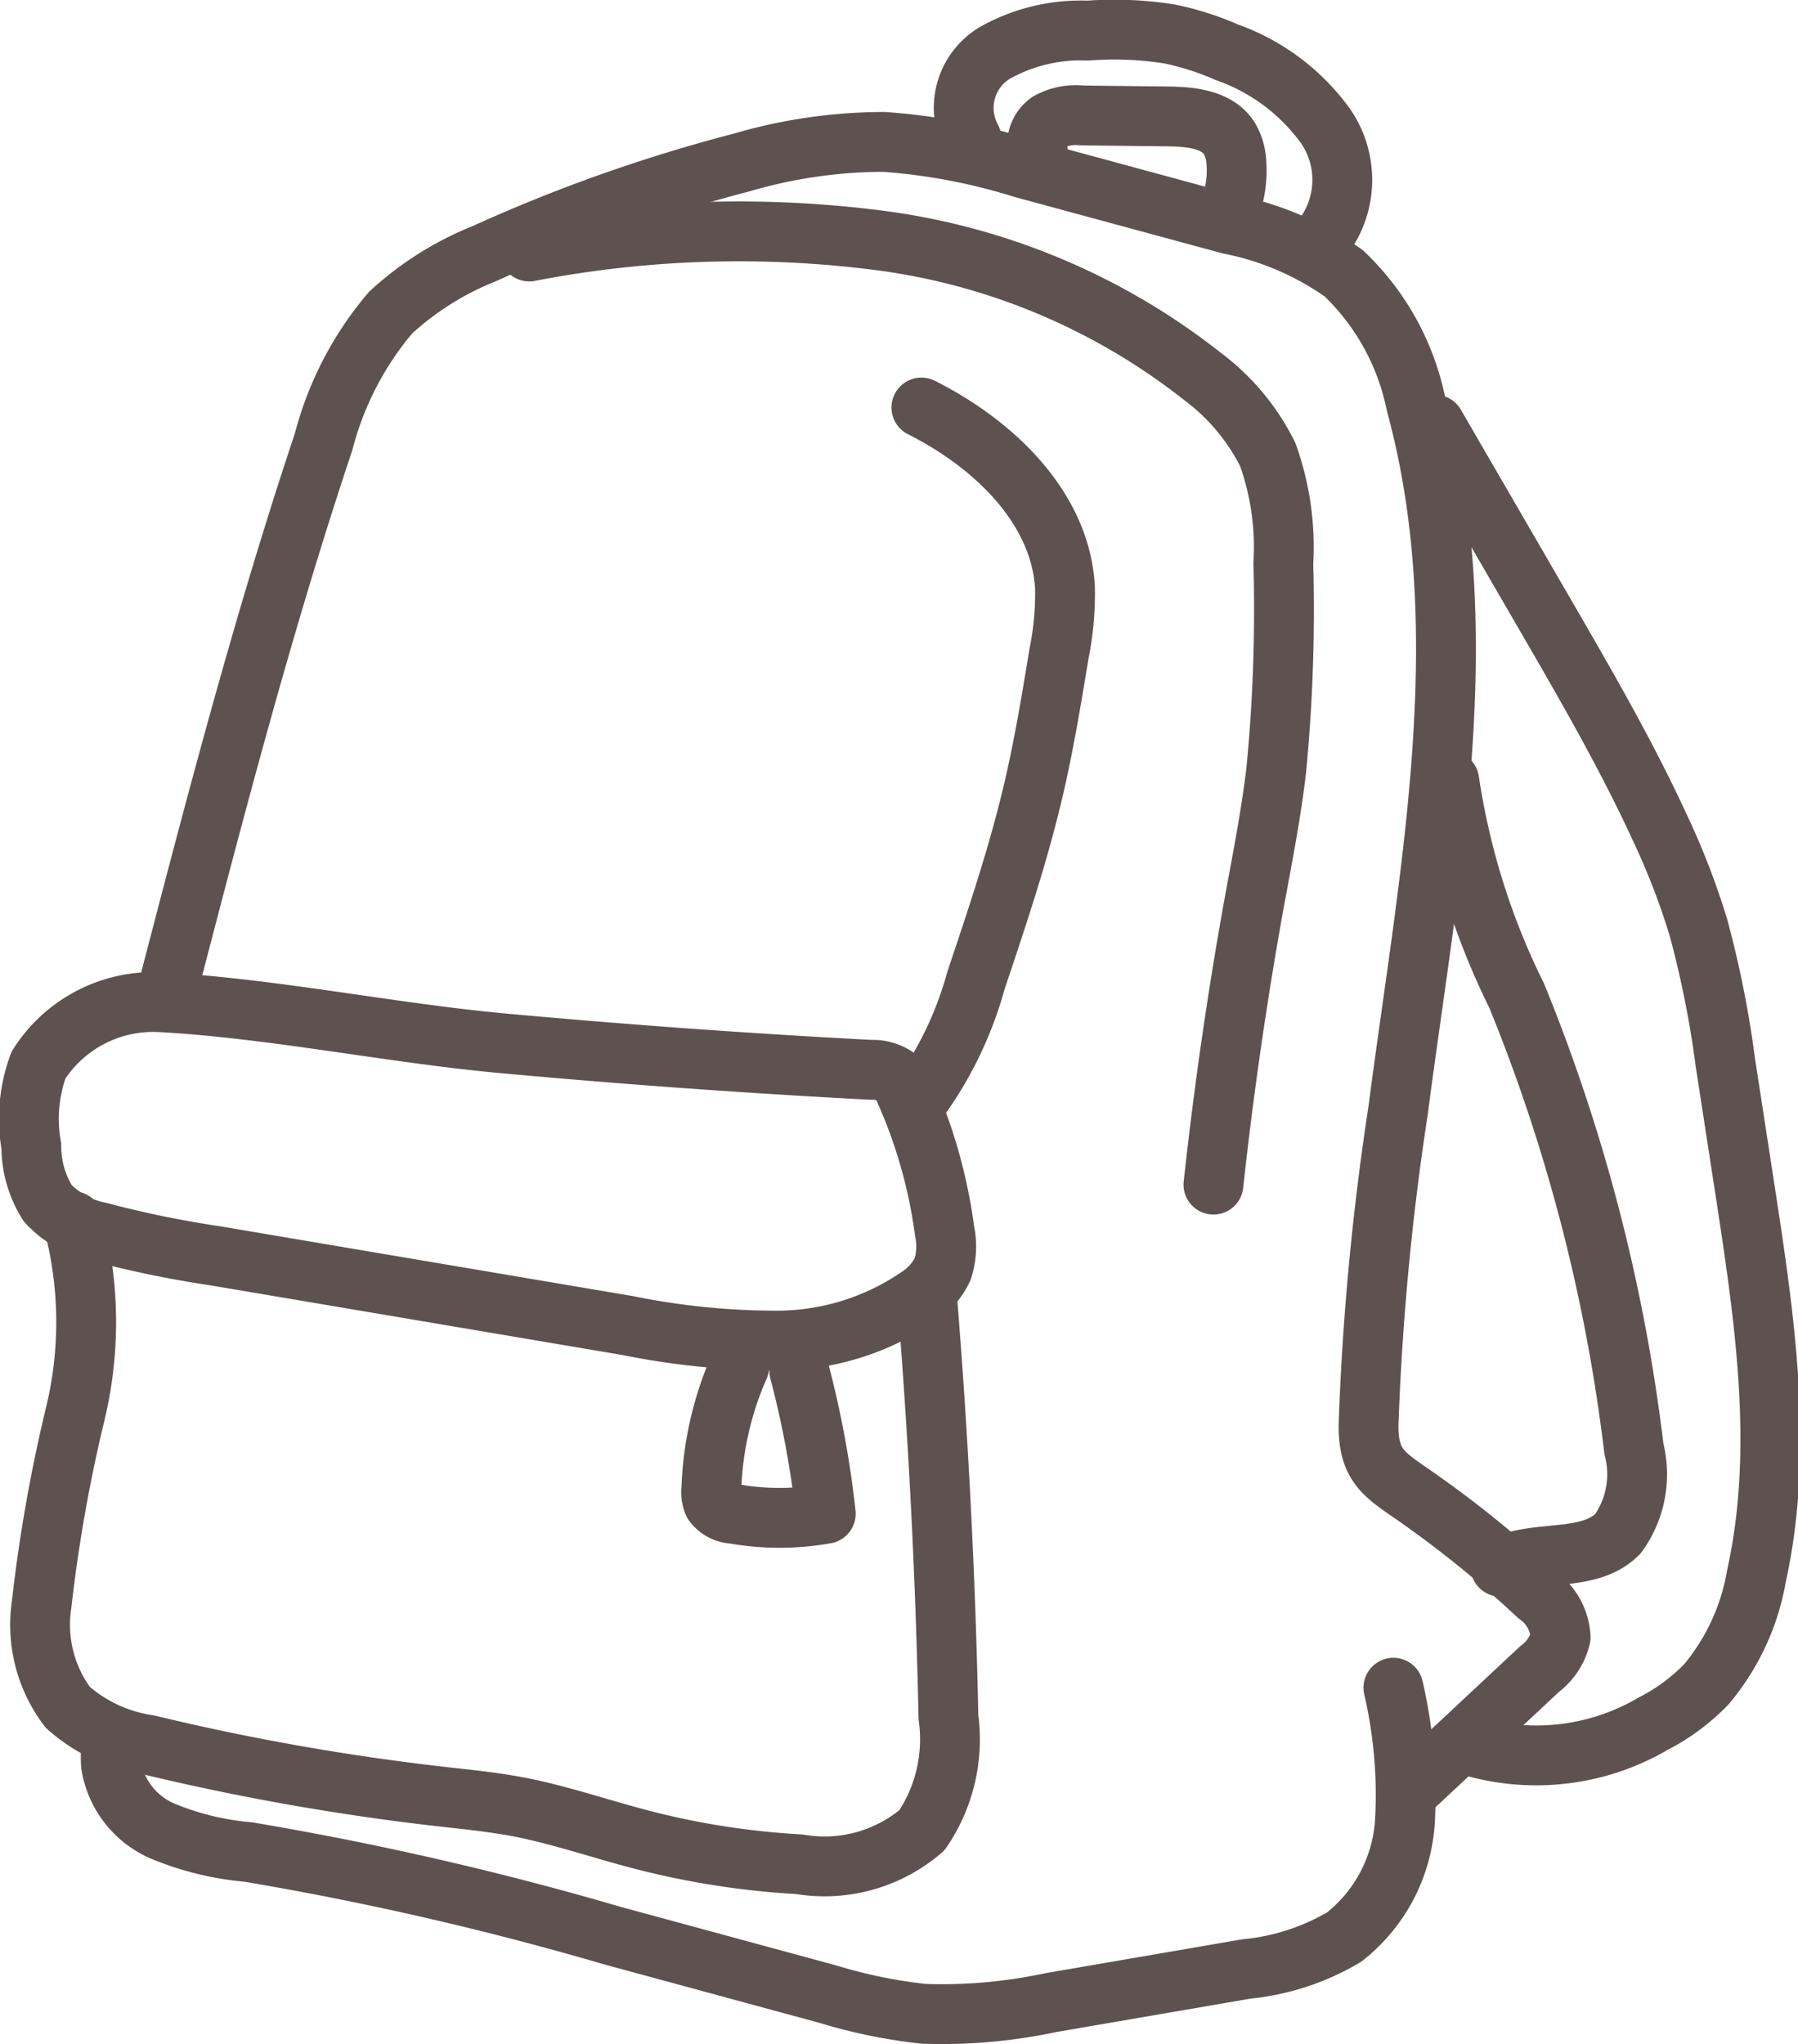
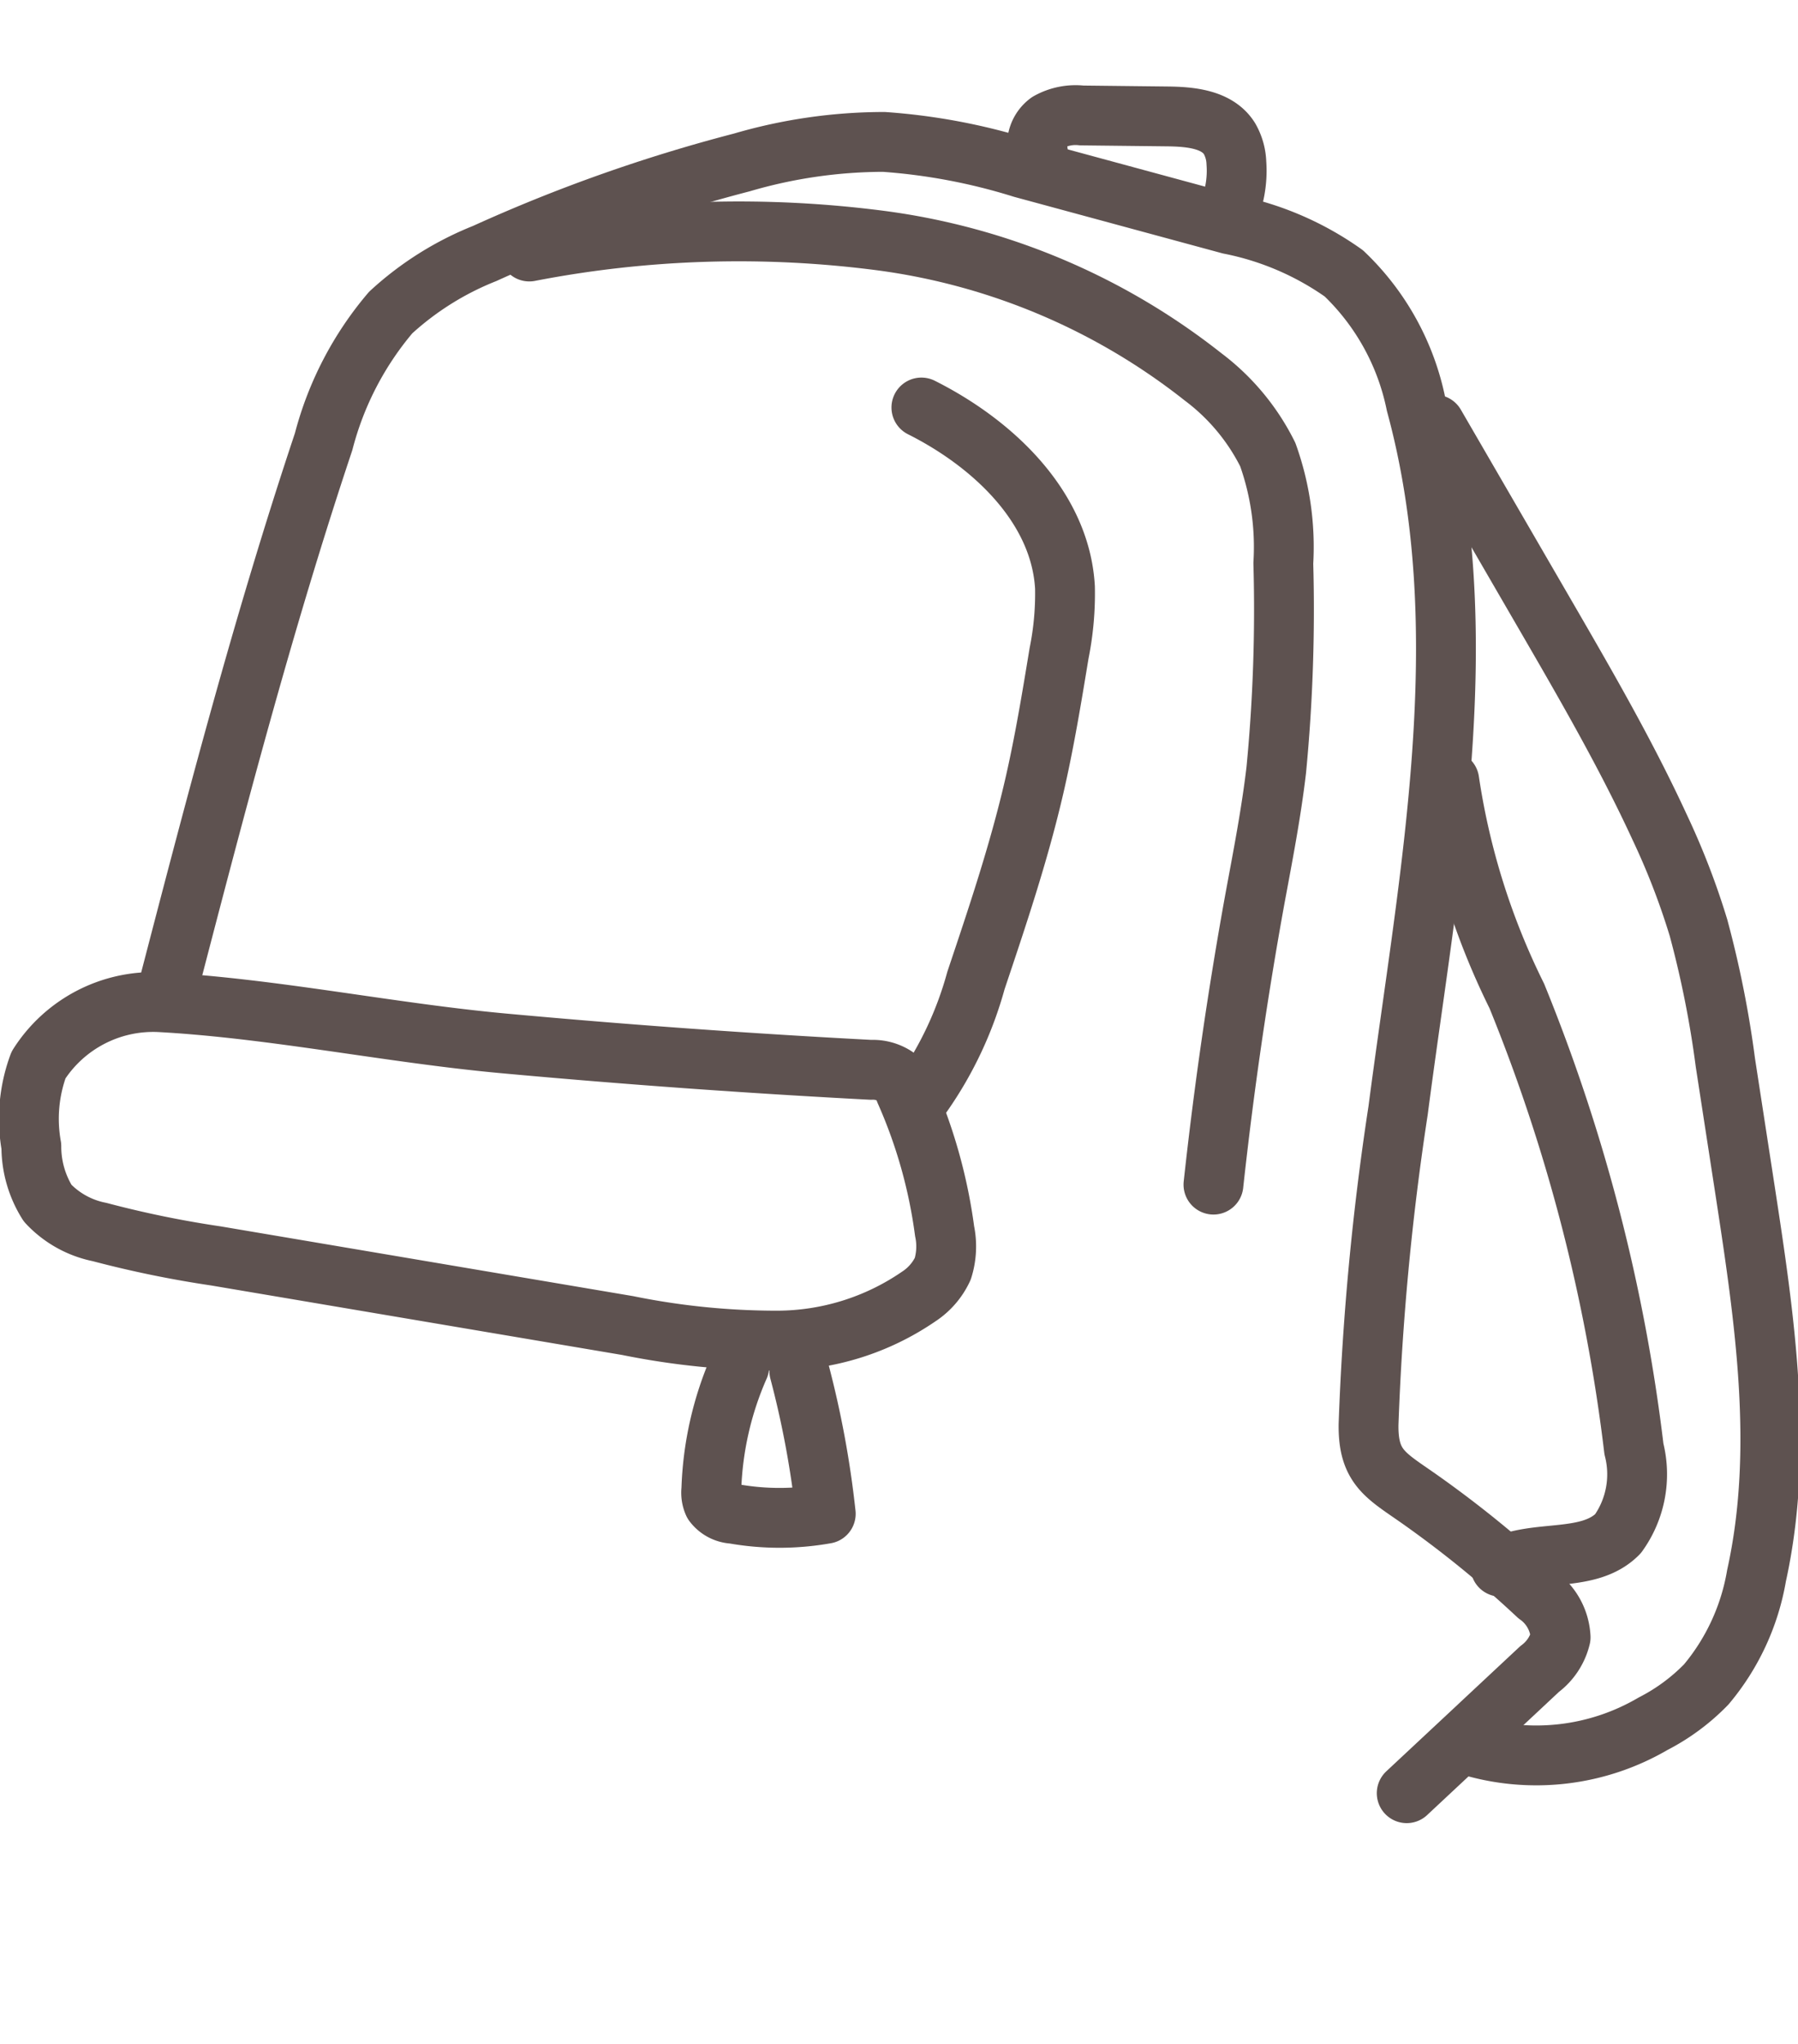
<svg xmlns="http://www.w3.org/2000/svg" width="45.083" height="51.241" viewBox="0 0 45.083 51.241">
  <defs>
    <style>.a{fill:none;stroke:#5e5250;stroke-linecap:round;stroke-linejoin:round;stroke-width:1.5px;}</style>
  </defs>
  <g transform="translate(-3252.914 -274.588)">
-     <path class="a" d="M3254.934,302.861c.033.238,0,.48.019.72a2.186,2.186,0,0,0,1.3,1.661,7.2,7.2,0,0,0,2.132.521,79.625,79.625,0,0,1,9.152,2.1l5.392,1.464a12.951,12.951,0,0,0,2.405.493,13.126,13.126,0,0,0,3.186-.281l4.9-.843a5.937,5.937,0,0,0,2.453-.8,4,4,0,0,0,1.524-2.9,11.868,11.868,0,0,0-.289-3.35" transform="translate(0.744 15.244)" />
-     <path class="a" d="M3254.635,294.242a9.8,9.8,0,0,1,.062,4.817,39.037,39.037,0,0,0-.847,4.793,3.427,3.427,0,0,0,.655,2.574,3.879,3.879,0,0,0,2.014.94,60.8,60.8,0,0,0,7.3,1.293c.686.077,1.373.145,2.05.276,1,.2,1.961.529,2.944.788a20.163,20.163,0,0,0,4.035.638,3.748,3.748,0,0,0,3.077-.853,4.05,4.05,0,0,0,.663-2.838q-.111-5.344-.548-10.675" transform="translate(0.107 10.954)" />
    <path class="a" d="M3253.88,292.34a3.887,3.887,0,0,0-.18,2.037,2.661,2.661,0,0,0,.409,1.426,2.426,2.426,0,0,0,1.3.723,26.652,26.652,0,0,0,2.922.6l10.322,1.745a18.764,18.764,0,0,0,3.75.377,6.293,6.293,0,0,0,3.55-1.107,1.674,1.674,0,0,0,.6-.693,1.875,1.875,0,0,0,.046-.943,12.772,12.772,0,0,0-.987-3.5,1,1,0,0,0-.25-.381,1.034,1.034,0,0,0-.61-.163q-4.61-.242-9.21-.663c-2.862-.262-5.793-.881-8.64-1.034A3.409,3.409,0,0,0,3253.88,292.34Z" transform="translate(0 8.942)" />
    <path class="a" d="M3265.179,296.551a8.279,8.279,0,0,0-.7,3.083.643.643,0,0,0,.051.34.663.663,0,0,0,.5.265,6.609,6.609,0,0,0,2.318,0,24.16,24.16,0,0,0-.663-3.576" transform="translate(6.271 12.291)" />
    <path class="a" d="M3255.819,298.525c1.212-4.661,2.426-9.327,3.953-13.895a8.156,8.156,0,0,1,1.682-3.238,7.665,7.665,0,0,1,2.356-1.48,39.684,39.684,0,0,1,6.447-2.282,12.712,12.712,0,0,1,3.563-.515,15.191,15.191,0,0,1,3.47.655l5.2,1.41a7.422,7.422,0,0,1,2.863,1.23,6.238,6.238,0,0,1,1.81,3.274c1.563,5.739.32,11.81-.449,17.707a67.547,67.547,0,0,0-.741,7.874c-.013,1.063.421,1.268,1.243,1.843a27.493,27.493,0,0,1,2.99,2.431,1.378,1.378,0,0,1,.583,1.058,1.4,1.4,0,0,1-.526.794l-3.333,3.113" transform="translate(1.256 1.03)" />
    <path class="a" d="M3278.742,302.429q.391-3.589,1.036-7.143c.2-1.08.411-2.159.539-3.25a41.793,41.793,0,0,0,.177-5.182,6.857,6.857,0,0,0-.39-2.723,5.5,5.5,0,0,0-1.624-1.949,16.518,16.518,0,0,0-8.067-3.413,27.6,27.6,0,0,0-8.825.272" transform="translate(4.598 1.851)" />
-     <path class="a" d="M3268.683,278.052a1.609,1.609,0,0,1,.572-2.127,4.39,4.39,0,0,1,2.352-.57,8.863,8.863,0,0,1,2.045.084,7.074,7.074,0,0,1,1.436.458,5.176,5.176,0,0,1,2.489,1.867,2.379,2.379,0,0,1-.191,2.911" transform="translate(8.585 0)" />
    <path class="a" d="M3269.668,277.6a.706.706,0,0,1,.266-.736,1.391,1.391,0,0,1,.837-.169l2.138.024c.579.006,1.256.065,1.564.554a1.314,1.314,0,0,1,.174.611,2.683,2.683,0,0,1-.234,1.309" transform="translate(9.268 0.787)" />
    <path class="a" d="M3276.193,287.253a18.108,18.108,0,0,0,1.693,5.393A43.86,43.86,0,0,1,3280.823,304a2.553,2.553,0,0,1-.4,2.126c-.728.739-2.012.378-2.947.826" transform="translate(13.06 6.905)" />
    <path class="a" d="M3275.966,281.6l2.774,4.782c1.011,1.744,2.022,3.489,2.865,5.318a18.441,18.441,0,0,1,.97,2.513,25.77,25.77,0,0,1,.673,3.377l.5,3.244c.489,3.189.976,6.466.281,9.616a5.737,5.737,0,0,1-1.259,2.724,5.1,5.1,0,0,1-1.333.986,5.8,5.8,0,0,1-4.612.546" transform="translate(12.928 3.632)" />
    <path class="a" d="M3267.848,298.531a9.219,9.219,0,0,0,1.331-2.84c.537-1.6,1.076-3.2,1.457-4.845.257-1.109.442-2.233.627-3.356a7.56,7.56,0,0,0,.148-1.652c-.114-2.012-1.8-3.606-3.6-4.509" transform="translate(8.206 3.473)" />
  </g>
</svg>